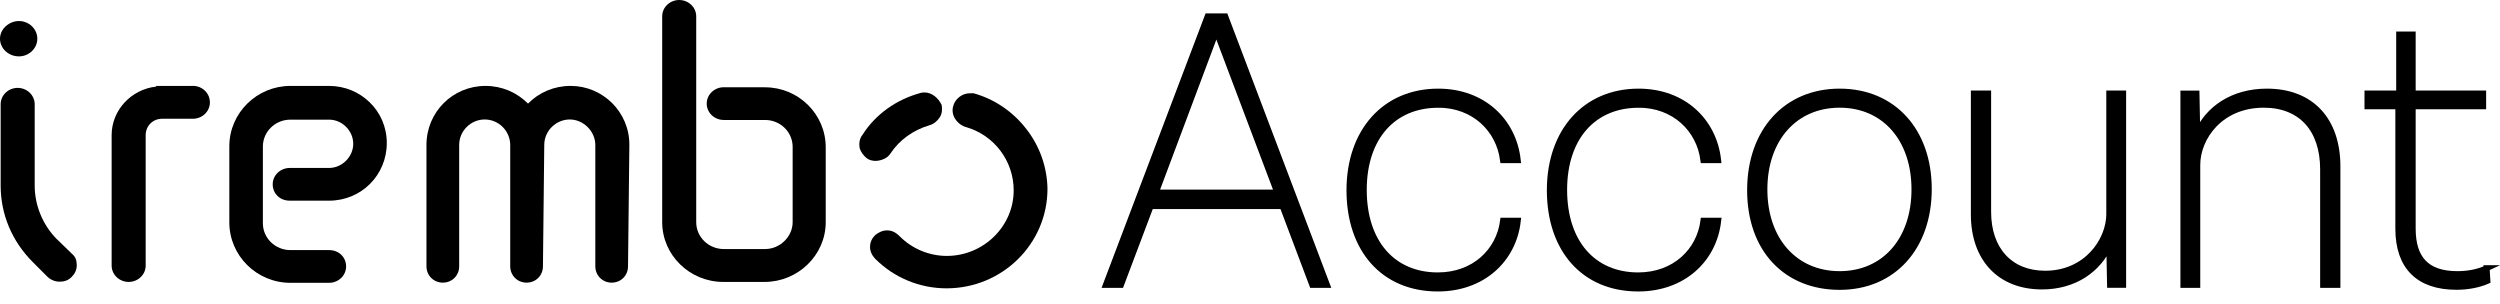
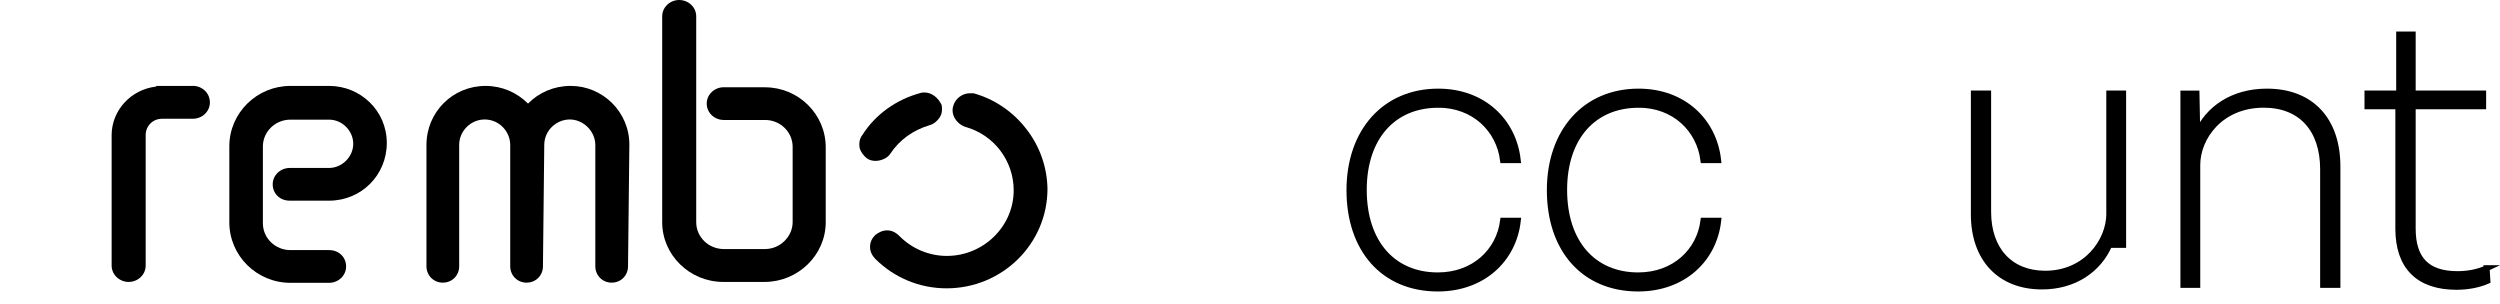
<svg xmlns="http://www.w3.org/2000/svg" width="156" height="19" viewBox="0 0 156 19" fill="none">
  <path fill-rule="evenodd" clip-rule="evenodd" d="M64.024 8.027C63.202 6.965 62.058 6.184 60.756 5.821H60.506C60.061 5.821 59.612 6.143 59.485 6.603C59.317 7.134 59.653 7.706 60.225 7.915C62.028 8.405 63.254 10.039 63.254 11.879C63.254 14.126 61.37 15.969 59.081 15.969C57.978 15.969 56.916 15.524 56.135 14.739C55.884 14.489 55.645 14.376 55.353 14.376C55.062 14.376 54.822 14.504 54.613 14.668C54.404 14.877 54.291 15.113 54.291 15.408C54.291 15.704 54.419 15.939 54.613 16.149C55.798 17.334 57.391 17.992 59.066 17.992C62.544 17.992 65.363 15.214 65.363 11.778C65.337 10.424 64.888 9.127 64.024 8.024V8.027Z" fill="black" />
  <path fill-rule="evenodd" clip-rule="evenodd" d="M55.563 9.58C56.135 8.716 57.002 8.114 57.978 7.822C58.27 7.74 58.468 7.572 58.633 7.332C58.797 7.093 58.801 6.802 58.76 6.551C58.55 6.106 58.146 5.77 57.698 5.77C57.615 5.77 57.529 5.77 57.406 5.811C55.94 6.214 54.628 7.123 53.805 8.435C53.637 8.645 53.596 8.925 53.637 9.217C53.719 9.509 53.888 9.707 54.082 9.871C54.25 9.998 54.445 10.04 54.654 10.04C55.017 10.025 55.395 9.856 55.563 9.58Z" fill="black" />
  <path fill-rule="evenodd" clip-rule="evenodd" d="M47.744 5.444H45.161C44.589 5.444 44.099 5.889 44.099 6.465C44.099 7.041 44.589 7.486 45.161 7.486H47.744C48.679 7.486 49.461 8.226 49.461 9.161V13.865C49.461 14.758 48.679 15.54 47.744 15.54H45.161C44.226 15.54 43.444 14.799 43.444 13.865V1.021C43.444 0.449 42.955 0 42.383 0C41.81 0 41.321 0.445 41.321 1.021V13.865C41.321 15.917 43.037 17.592 45.131 17.592H47.714C49.793 17.592 51.525 15.917 51.525 13.865V9.217C51.539 7.123 49.819 5.448 47.741 5.448L47.744 5.444Z" fill="black" />
  <path fill-rule="evenodd" clip-rule="evenodd" d="M35.6 5.361C34.579 5.361 33.633 5.765 32.949 6.464C32.25 5.765 31.315 5.361 30.298 5.361C28.245 5.361 26.611 6.995 26.611 9.048V16.616C26.611 17.188 27.056 17.637 27.632 17.637C28.208 17.637 28.653 17.192 28.653 16.616V9.048C28.653 8.154 29.393 7.455 30.245 7.455C31.139 7.455 31.838 8.196 31.838 9.048V16.616C31.838 17.188 32.283 17.637 32.859 17.637C33.435 17.637 33.88 17.192 33.88 16.616L33.962 9.048C33.962 8.154 34.703 7.455 35.555 7.455C36.407 7.455 37.148 8.196 37.148 9.048V16.616C37.148 17.188 37.593 17.637 38.169 17.637C38.744 17.637 39.189 17.192 39.189 16.616L39.272 9.048C39.287 6.995 37.611 5.361 35.615 5.361H35.6Z" fill="black" />
  <path fill-rule="evenodd" clip-rule="evenodd" d="M20.535 5.361H18.12C16.041 5.361 14.31 7.036 14.31 9.13V13.879C14.31 15.958 16.026 17.648 18.12 17.648H20.535C21.107 17.648 21.597 17.203 21.597 16.627C21.597 16.051 21.152 15.606 20.535 15.606H18.12C17.185 15.606 16.404 14.866 16.404 13.931V9.142C16.404 8.207 17.185 7.466 18.12 7.466H20.535C21.358 7.466 22.042 8.166 22.042 8.973C22.042 9.781 21.343 10.48 20.535 10.48H18.079C17.506 10.48 17.017 10.925 17.017 11.501C17.017 12.077 17.462 12.522 18.079 12.522H20.535C22.547 12.522 24.136 10.929 24.136 8.921C24.136 6.913 22.502 5.361 20.535 5.361Z" fill="black" />
  <path fill-rule="evenodd" clip-rule="evenodd" d="M12.032 5.362H9.744V5.403C8.196 5.572 6.966 6.869 6.966 8.432V16.572C6.966 17.144 7.456 17.593 8.028 17.593C8.6 17.593 9.09 17.148 9.09 16.572V8.432C9.09 7.86 9.535 7.411 10.11 7.411H12.036C12.608 7.411 13.098 6.966 13.098 6.39C13.098 5.803 12.608 5.358 12.036 5.358L12.032 5.362Z" fill="black" />
-   <path fill-rule="evenodd" clip-rule="evenodd" d="M3.559 14.937C2.666 14.043 2.165 12.813 2.165 11.587V6.505C2.165 5.933 1.675 5.484 1.103 5.484C0.531 5.484 0.041 5.929 0.041 6.505V11.572C0.041 13.374 0.74 15.049 2.053 16.361L2.946 17.255C3.156 17.464 3.436 17.577 3.728 17.577C4.019 17.577 4.259 17.494 4.468 17.285C4.677 17.076 4.79 16.84 4.79 16.545C4.79 16.249 4.707 16.014 4.498 15.845L3.563 14.937H3.559Z" fill="black" />
-   <path fill-rule="evenodd" clip-rule="evenodd" d="M1.185 3.518C1.798 3.518 2.329 3.028 2.329 2.415C2.329 1.801 1.798 1.312 1.185 1.312C0.572 1.312 0 1.801 0 2.415C0 3.028 0.531 3.518 1.185 3.518Z" fill="black" />
-   <path d="M75.358 1.021L69.008 17.776H69.947L71.802 12.859H80.031L81.886 17.776H82.802L76.453 1.021H75.365H75.358ZM72.12 12.018L75.9 1.938L79.706 12.018H72.12Z" fill="black" stroke="black" stroke-width="0.374" stroke-miterlimit="10" />
  <path d="M89.738 6.533C91.985 6.533 93.544 8.066 93.791 9.992H94.707C94.434 7.546 92.531 5.718 89.742 5.718C86.429 5.718 84.208 8.189 84.208 11.872C84.208 15.555 86.332 18.001 89.719 18.001C92.513 18.001 94.438 16.198 94.711 13.775H93.795C93.548 15.679 91.993 17.186 89.719 17.186C86.926 17.186 85.098 15.159 85.098 11.85C85.098 8.541 86.953 6.537 89.742 6.537L89.738 6.533Z" fill="black" stroke="black" stroke-width="0.374" stroke-miterlimit="10" />
  <path d="M102.242 6.533C104.489 6.533 106.048 8.066 106.295 9.992H107.211C106.938 7.546 105.035 5.718 102.245 5.718C98.933 5.718 96.711 8.189 96.711 11.872C96.711 15.555 98.835 18.001 102.223 18.001C105.016 18.001 106.942 16.198 107.215 13.775H106.298C106.052 15.679 104.496 17.186 102.223 17.186C99.43 17.186 97.601 15.159 97.601 11.85C97.601 8.541 99.456 6.537 102.245 6.537L102.242 6.533Z" fill="black" stroke="black" stroke-width="0.374" stroke-miterlimit="10" />
-   <path d="M114.794 5.718C111.458 5.718 109.208 8.189 109.208 11.872C109.208 15.555 111.455 17.9 114.794 17.9C118.133 17.9 120.354 15.428 120.354 11.797C120.354 8.167 118.129 5.718 114.794 5.718ZM114.794 17.107C112.001 17.107 110.097 14.983 110.097 11.82C110.097 8.657 112.001 6.533 114.794 6.533C117.587 6.533 119.464 8.657 119.464 11.82C119.464 14.983 117.587 17.107 114.794 17.107Z" fill="black" stroke="black" stroke-width="0.374" stroke-miterlimit="10" />
-   <path d="M131.623 13.327C131.623 15.059 130.165 17.081 127.619 17.081C125.42 17.081 124.059 15.575 124.059 13.226V5.838H123.169V13.376C123.169 16.12 124.777 17.874 127.421 17.874C129.447 17.874 130.954 16.812 131.62 15.279L131.668 17.773H132.483V5.838H131.62V13.323L131.623 13.327Z" fill="black" stroke="black" stroke-width="0.374" stroke-miterlimit="10" />
+   <path d="M131.623 13.327C131.623 15.059 130.165 17.081 127.619 17.081C125.42 17.081 124.059 15.575 124.059 13.226V5.838H123.169V13.376C123.169 16.12 124.777 17.874 127.421 17.874C129.447 17.874 130.954 16.812 131.62 15.279H132.483V5.838H131.62V13.323L131.623 13.327Z" fill="black" stroke="black" stroke-width="0.374" stroke-miterlimit="10" />
  <path d="M141.457 5.718C139.307 5.718 137.774 6.806 137.109 8.335L137.06 5.841H136.245V17.776H137.109V10.291C137.109 8.586 138.541 6.533 141.259 6.533C143.607 6.533 144.964 8.088 144.964 10.56V17.776H145.854V10.388C145.854 7.498 144.224 5.718 141.457 5.718Z" fill="black" stroke="black" stroke-width="0.374" stroke-miterlimit="10" />
  <path d="M155.172 16.737C154.653 16.983 154.009 17.107 153.344 17.107C151.392 17.107 150.551 16.12 150.551 14.265V6.63H154.948V5.837H150.551V2.154H149.709V5.837H147.731V6.63H149.657V14.265C149.657 16.636 150.917 17.896 153.288 17.896C154.028 17.896 154.72 17.746 155.213 17.526L155.165 16.737H155.172Z" fill="black" stroke="black" stroke-width="0.374" stroke-miterlimit="10" />
</svg>